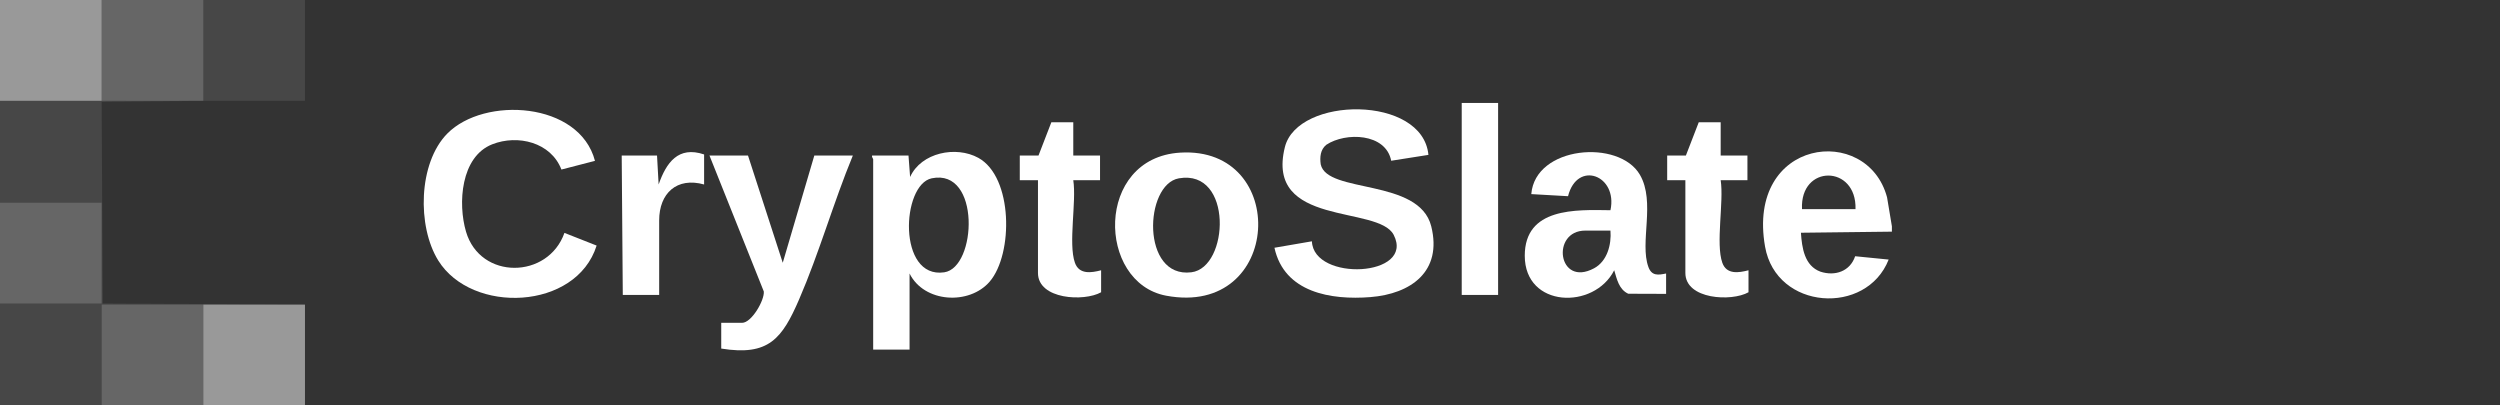
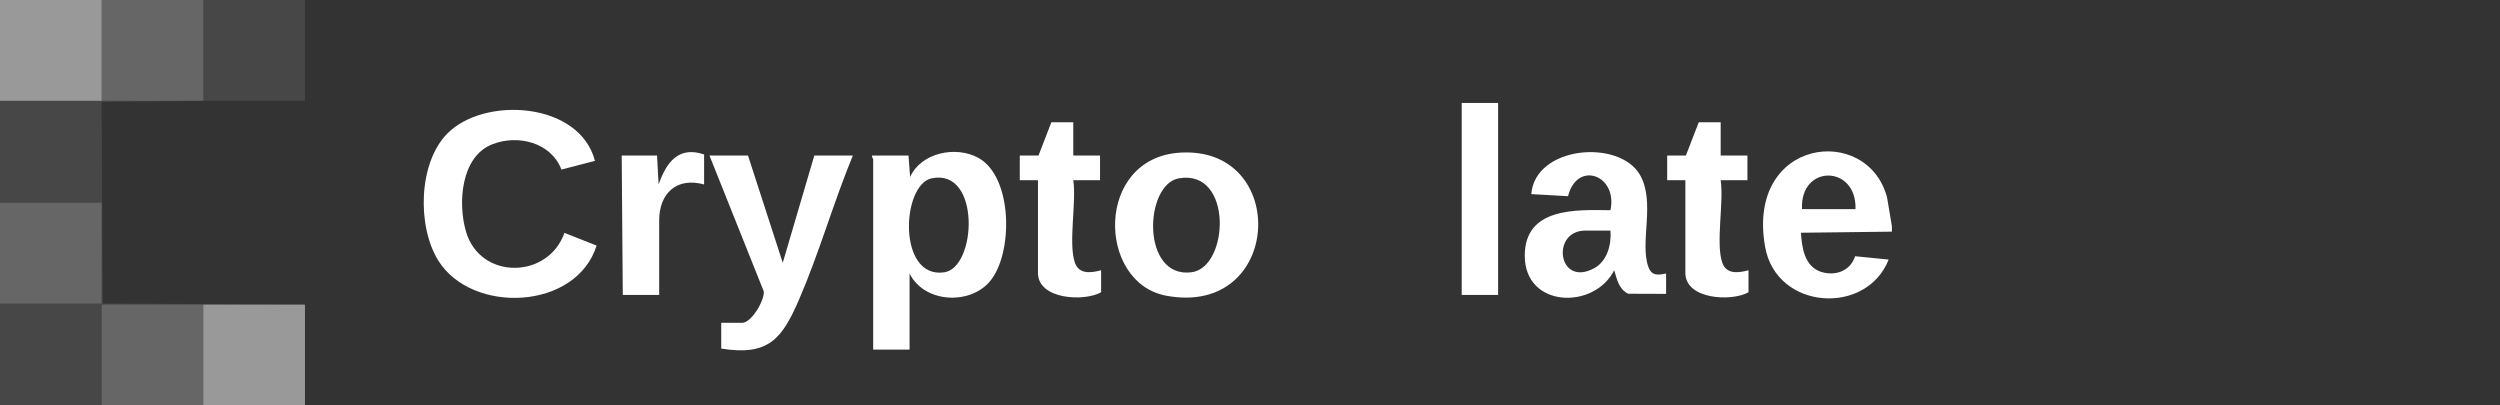
<svg xmlns="http://www.w3.org/2000/svg" width="148" height="24" viewBox="0 0 148 24" fill="none">
  <rect x="0" y="0" width="148" height="24" fill="#333333" stroke="none" />
  <g clip-path="url(#clip0_4605_2000)">
    <path d="M112 13.397V13.714L106.615 13.778C106.675 14.669 106.821 15.732 107.768 16.082C108.633 16.366 109.524 16.066 109.825 15.169L111.809 15.366C110.495 18.709 105.151 18.365 104.492 14.604C103.364 8.17 110.543 7.297 111.714 11.683L112 13.397ZM109.846 12.381C109.927 9.745 106.547 9.716 106.679 12.381H109.846Z" fill="#fff" />
    <path d="M6.018 5.968C8.023 5.968 10.031 5.975 12.036 5.968L6.017 6.031L6.081 17.968L18.054 18.031H12.036C10.031 18.031 8.023 18.031 6.017 18.031V24H0V17.968H6.018V12H0V5.968H6.018Z" fill="#fff" fill-opacity="0.1" />
    <path d="M6.018 0H0V5.968H6.018V0Z" fill="#fff" fill-opacity="0.5" />
    <path d="M12.036 0V5.968C10.031 5.975 8.023 5.968 6.018 5.968V0H12.036Z" fill="#fff" fill-opacity="0.25" />
    <path d="M18.054 0V5.969C16.049 5.973 14.041 5.962 12.036 5.969V0H18.054Z" fill="#fff" fill-opacity="0.1" />
    <path d="M6.018 12H0V17.968H6.018V12Z" fill="#fff" fill-opacity="0.25" />
    <path d="M12.036 18.032V24H6.018V18.031C8.023 18.032 10.031 18.031 12.036 18.031V18.032Z" fill="#fff" fill-opacity="0.25" />
    <path d="M18.054 18.032H12.036V24H18.054V18.032Z" fill="#fff" fill-opacity="0.5" />
-     <path d="M82.359 9.517C82.039 7.872 79.658 7.815 78.519 8.57C78.162 8.858 78.127 9.306 78.187 9.731C78.565 11.481 84.014 10.537 84.729 13.396C85.397 16.068 83.531 17.4 81.12 17.589C78.802 17.771 76.027 17.326 75.447 14.667L77.665 14.285C77.759 16.688 83.781 16.4 82.508 13.907C81.6 12.128 74.885 13.464 76.064 8.712C76.814 5.686 84.225 5.615 84.563 9.169L82.359 9.516V9.517Z" fill="#fff" />
    <path d="M53.783 9.206L53.878 10.477C54.534 9.029 56.597 8.616 57.919 9.345C59.978 10.48 59.988 15.033 58.595 16.665C57.386 18.081 54.704 17.927 53.846 16.191V20.698H51.692V9.429C51.692 9.394 51.595 9.293 51.629 9.206H53.783ZM55.16 10.555C53.36 10.926 53.125 16.527 55.899 16.121C57.826 15.839 58.066 9.956 55.16 10.555Z" fill="#fff" />
    <path d="M35.222 9.523L33.236 10.037C32.616 8.422 30.651 7.948 29.142 8.542C27.271 9.277 27.099 12.055 27.588 13.715C28.431 16.586 32.448 16.528 33.415 13.787L35.32 14.538C34.11 18.379 27.931 18.615 25.946 15.424C24.69 13.405 24.756 9.656 26.481 7.907C28.673 5.684 34.308 6.02 35.222 9.523V9.523Z" fill="#fff" />
    <path d="M98.633 16.191V17.397L96.392 17.389C95.836 17.131 95.72 16.523 95.561 15.999C94.372 18.351 90.268 18.235 90.266 15.143C90.265 12.279 93.278 12.414 95.339 12.445C95.785 10.373 93.369 9.47 92.828 11.615L90.652 11.491C90.882 8.636 95.849 8.221 97.083 10.347C98.02 11.961 97.053 14.357 97.587 15.811C97.783 16.343 98.165 16.288 98.633 16.191ZM95.339 13.651H93.851C91.798 13.651 92.223 17.032 94.368 15.883C95.148 15.465 95.406 14.476 95.339 13.651Z" fill="#fff" />
    <path d="M69.861 9.036C76.363 8.635 75.938 18.797 69.037 17.505C64.931 16.737 64.815 9.347 69.861 9.036ZM69.794 10.556C67.733 10.911 67.542 16.492 70.531 16.119C72.773 15.839 73.002 10.002 69.794 10.556Z" fill="#fff" />
    <path d="M44.281 9.206L46.339 15.556L48.208 9.206H50.489C49.345 11.976 48.492 14.991 47.305 17.73C46.3 20.048 45.508 21.091 42.697 20.635V19.111H43.932C44.495 19.111 45.266 17.771 45.217 17.255L42 9.206H44.281Z" fill="#fff" />
    <path d="M63.538 7.238V9.206H65.122V10.667H63.538C63.736 11.941 63.234 14.419 63.635 15.554C63.886 16.267 64.612 16.15 65.186 16V17.302C64.182 17.87 61.448 17.73 61.448 16.159V10.667H60.371V9.206H61.48L62.24 7.238H63.538Z" fill="#fff" />
    <path d="M101.864 7.238V9.206H103.448V10.667H101.864C102.062 11.941 101.56 14.419 101.961 15.554C102.212 16.267 102.938 16.15 103.511 16V17.302C102.508 17.87 99.774 17.73 99.774 16.159V10.667H98.697V9.206H99.805L100.566 7.238H101.864Z" fill="#fff" />
    <path d="M88.688 6.095H86.534V17.46H88.688V6.095Z" fill="#fff" />
    <path d="M41.683 9.143V10.921C40.072 10.47 39.023 11.437 39.023 13.048V17.46H36.869L36.805 9.206H38.896L38.991 10.921C39.441 9.633 40.15 8.623 41.683 9.143Z" fill="#fff" />
  </g>
  <defs>
    <clipPath id="clip0_4605_2000">
      <rect width="148" height="24" fill="white" />
    </clipPath>
  </defs>
</svg>